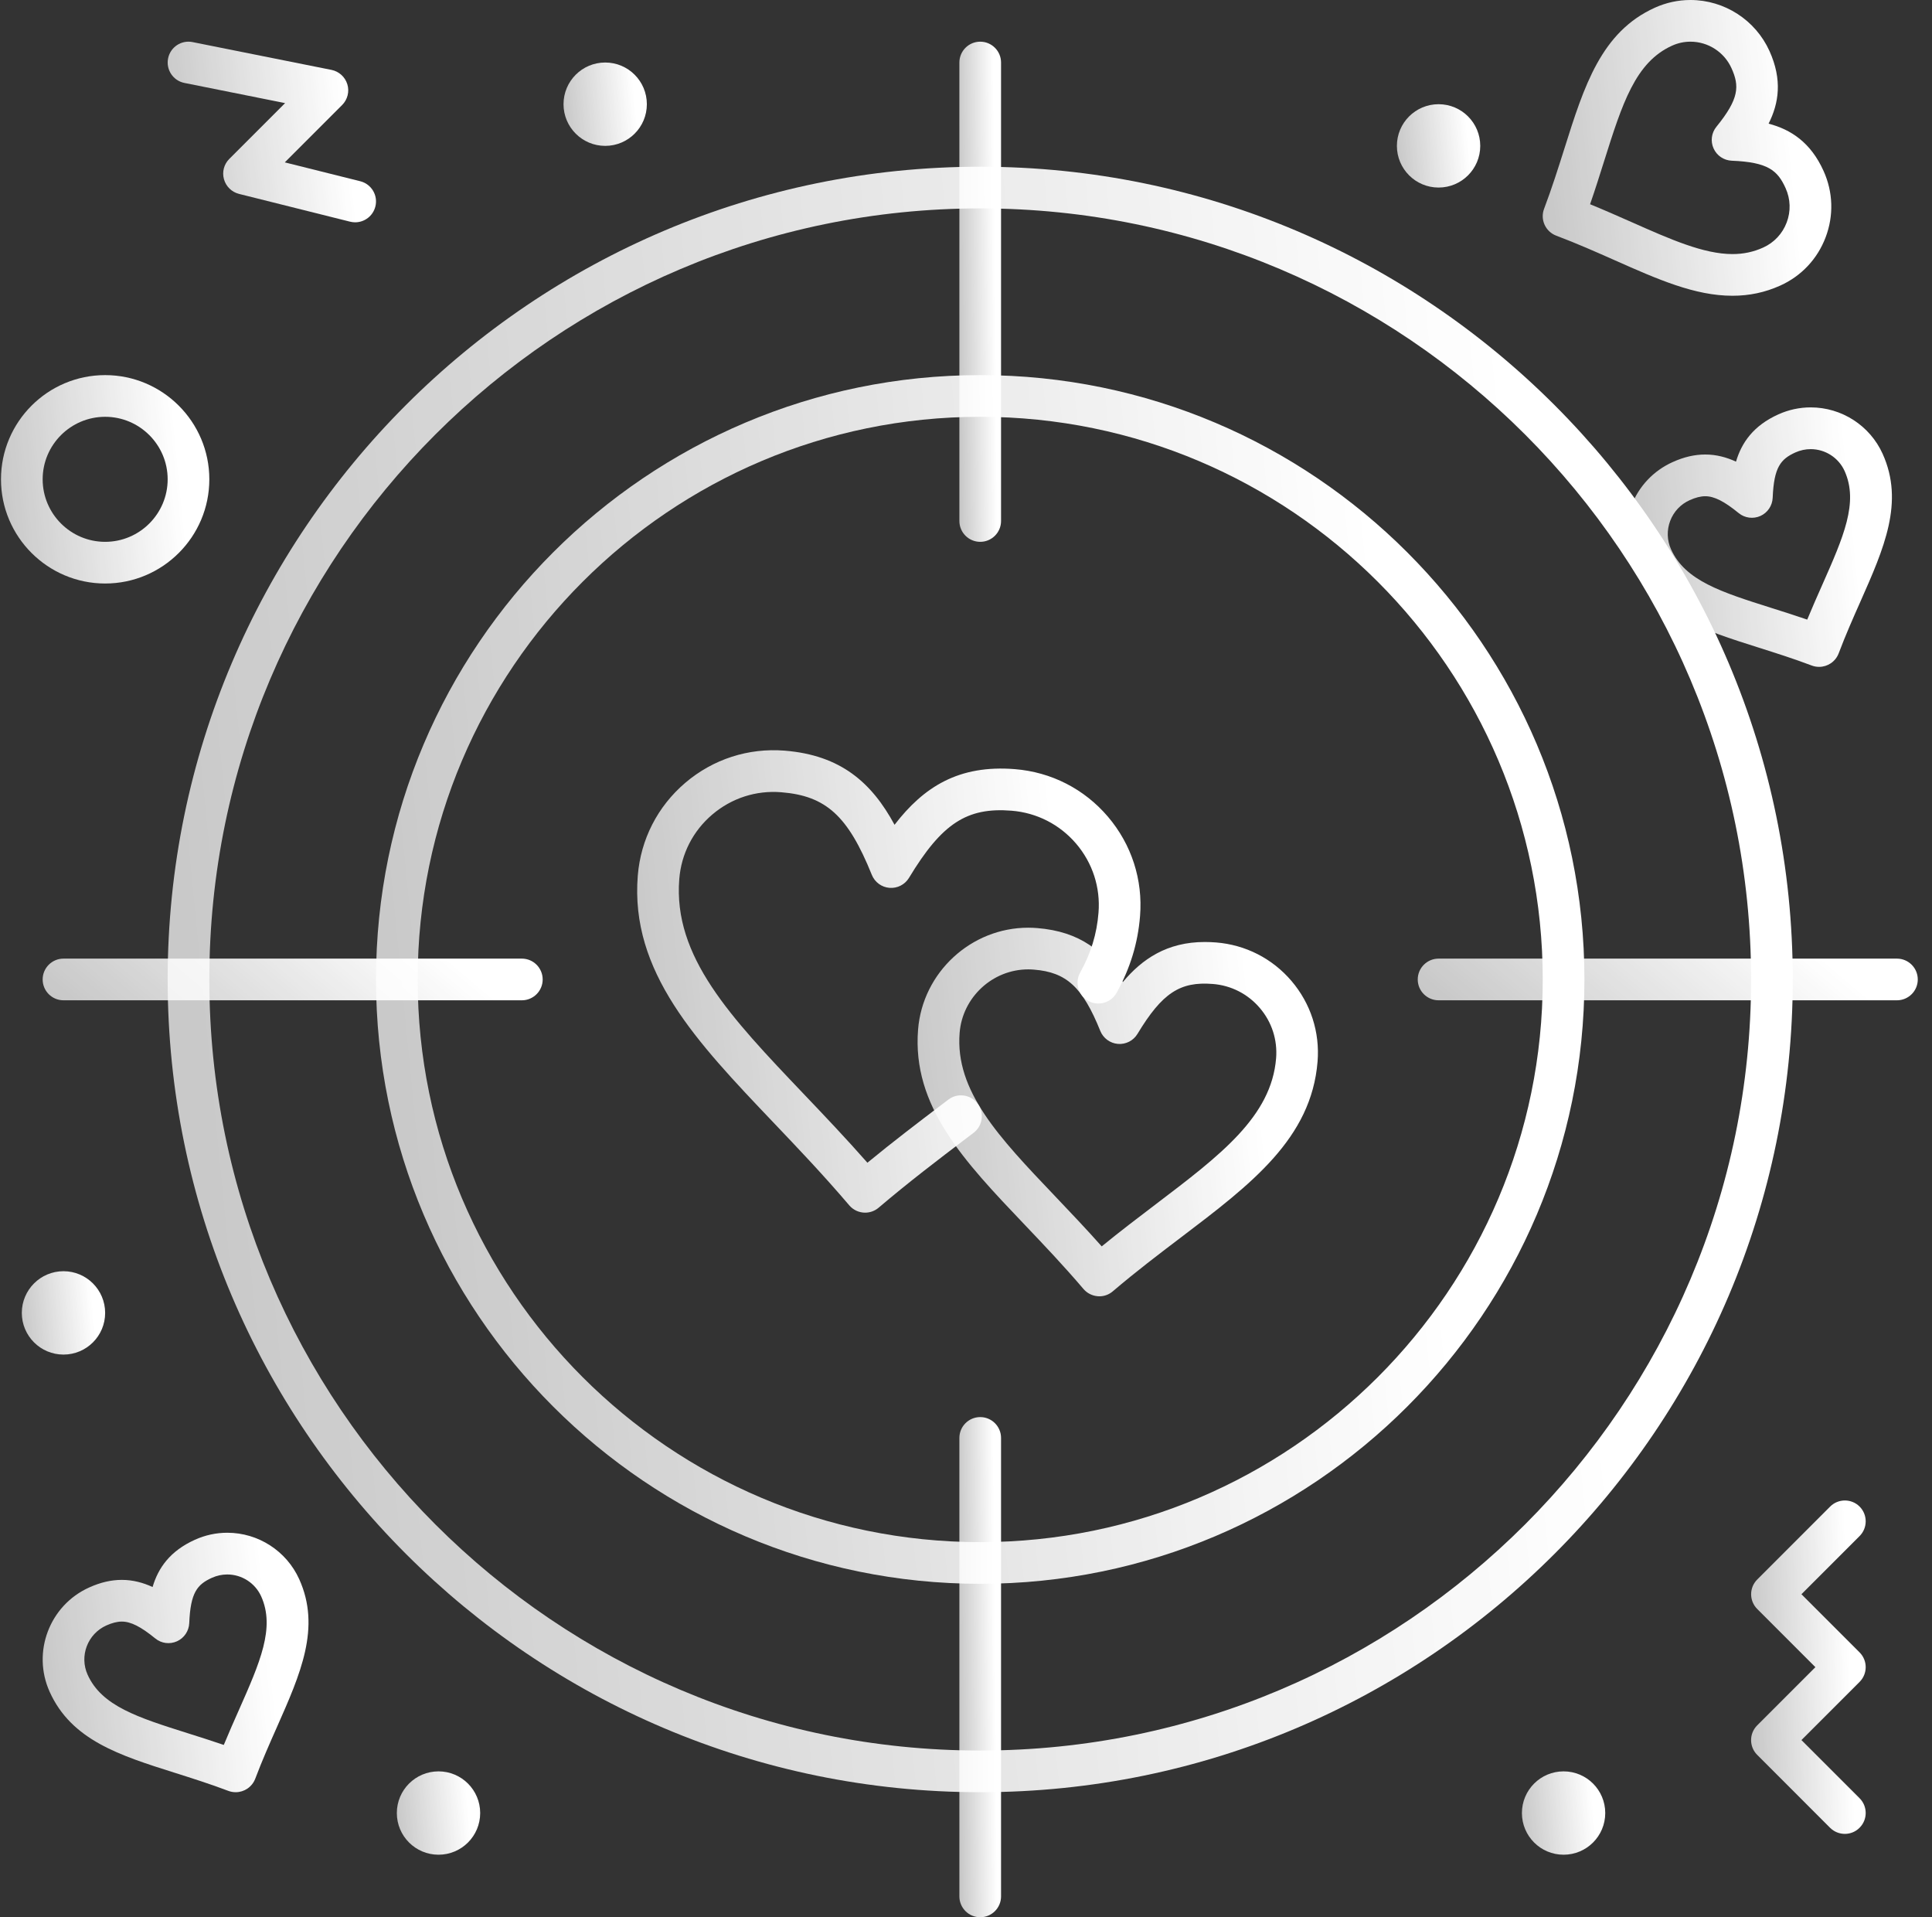
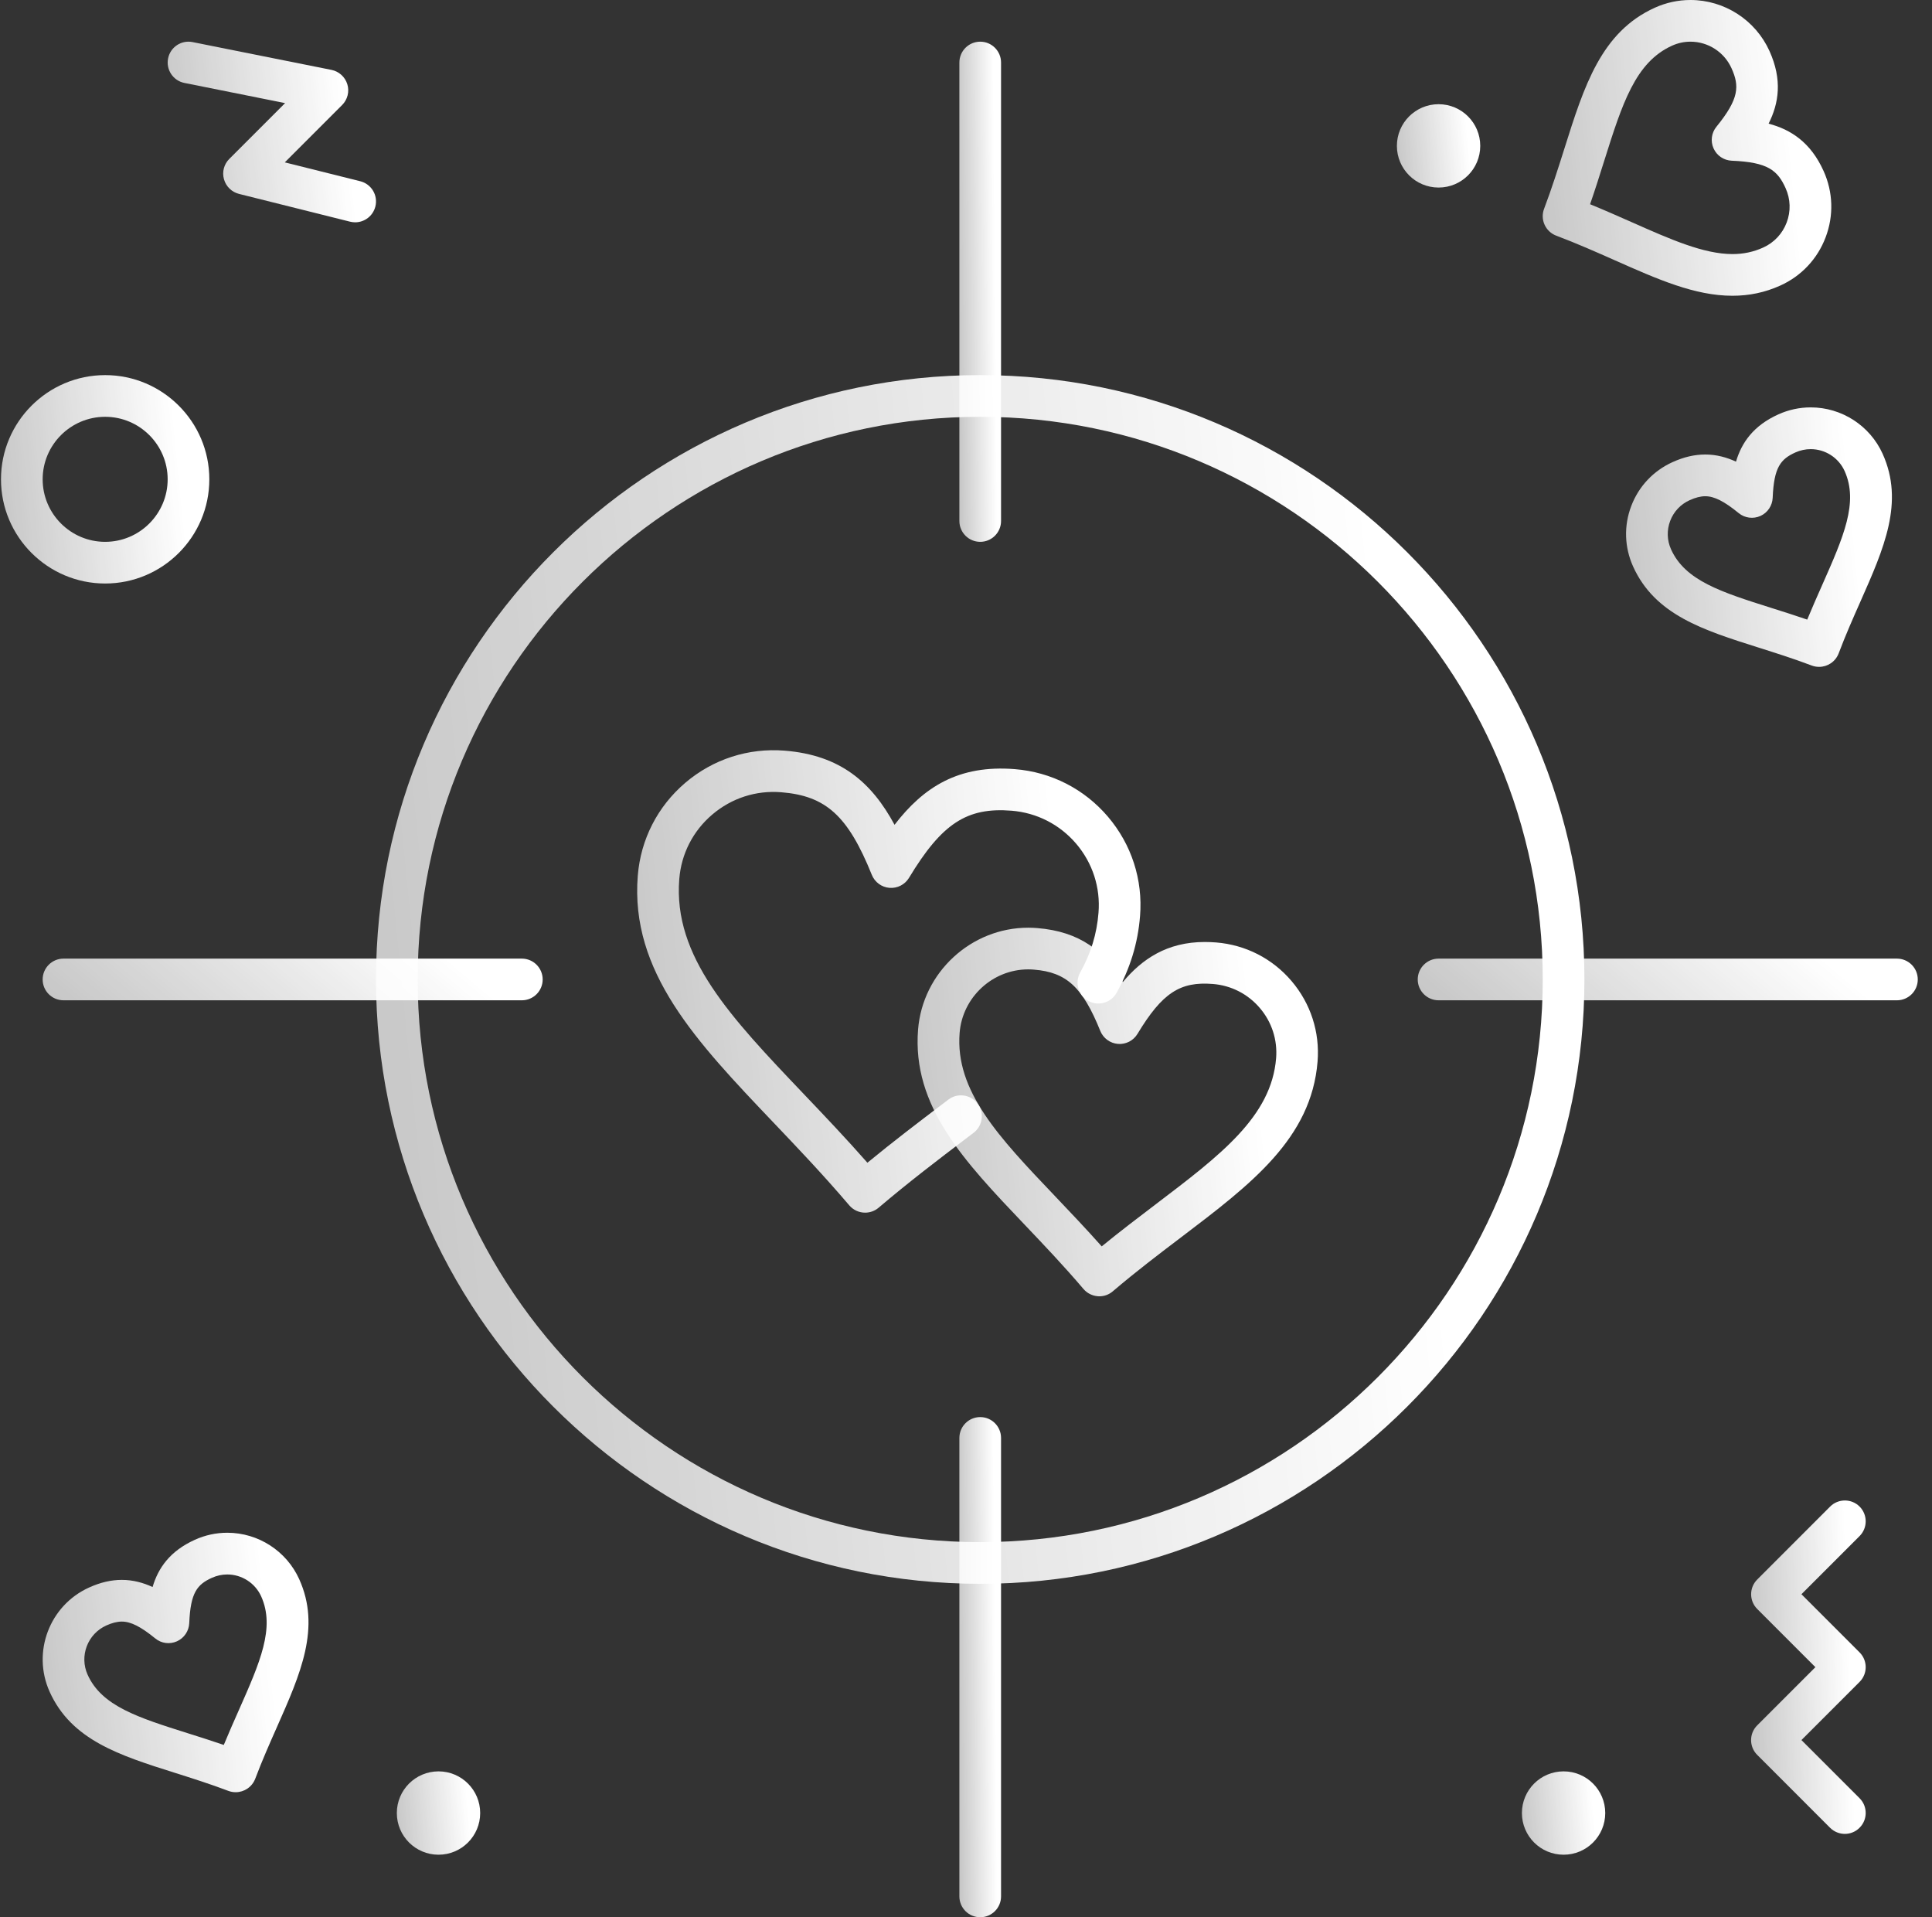
<svg xmlns="http://www.w3.org/2000/svg" width="127" height="126" viewBox="0 0 127 126" fill="none">
  <rect x="0" y="0" width="127" height="126" fill="#333333" stroke="none" />
-   <path d="M64.434 117.783C34.983 117.783 11.021 93.821 11.021 64.37C11.021 34.919 34.983 10.957 64.434 10.957C93.885 10.957 117.847 34.919 117.847 64.37C117.847 93.821 93.885 117.783 64.434 117.783ZM64.434 13.696C36.492 13.696 13.76 36.428 13.76 64.37C13.76 92.311 36.492 115.044 64.434 115.044C92.376 115.044 115.108 92.311 115.108 64.37C115.108 36.428 92.376 13.696 64.434 13.696Z" fill="url(#paint0_linear)" />
  <path d="M56.869 79.695C56.482 79.695 56.096 79.531 55.825 79.213C54.143 77.236 52.456 75.466 50.826 73.754C45.778 68.454 41.417 63.874 41.924 57.552C42.116 55.166 43.225 52.997 45.049 51.444C46.874 49.891 49.191 49.143 51.577 49.332C55.272 49.628 57.307 51.441 58.803 54.205C60.72 51.715 63.018 50.25 66.716 50.548C69.104 50.74 71.276 51.849 72.83 53.673C74.383 55.498 75.133 57.815 74.941 60.201C74.799 61.992 74.292 63.641 73.397 65.249C73.027 65.909 72.194 66.145 71.534 65.778C70.874 65.408 70.638 64.575 71.005 63.915C71.707 62.661 72.101 61.376 72.21 59.984C72.345 58.327 71.822 56.717 70.745 55.451C69.666 54.186 68.157 53.413 66.497 53.279C63.558 53.044 61.914 54.114 59.753 57.692C59.484 58.136 58.989 58.39 58.471 58.349C57.953 58.308 57.504 57.977 57.31 57.497C55.746 53.621 54.299 52.301 51.355 52.066C49.698 51.931 48.09 52.452 46.822 53.531C45.553 54.61 44.784 56.114 44.652 57.771C44.244 62.874 48.021 66.843 52.806 71.867C54.179 73.308 55.59 74.789 57.019 76.414C58.696 75.033 60.331 73.792 61.92 72.584L62.341 72.264C62.944 71.806 63.801 71.924 64.262 72.527C64.719 73.129 64.601 73.99 63.999 74.447L63.577 74.767C61.69 76.2 59.736 77.685 57.753 79.372C57.499 79.588 57.181 79.695 56.869 79.695Z" fill="url(#paint1_linear)" />
  <path d="M121.271 120.522C120.92 120.522 120.57 120.388 120.301 120.122L115.508 115.328C114.974 114.794 114.974 113.926 115.508 113.392L119.335 109.565L115.511 105.741C114.977 105.207 114.977 104.339 115.511 103.805L120.304 99.011C120.838 98.477 121.707 98.477 122.241 99.011C122.775 99.546 122.775 100.414 122.241 100.948L118.417 104.772L122.241 108.596C122.775 109.13 122.775 109.998 122.241 110.532L118.417 114.356L122.241 118.18C122.775 118.714 122.775 119.582 122.241 120.116C121.972 120.388 121.622 120.522 121.271 120.522Z" fill="url(#paint2_linear)" />
  <path d="M23.347 14.61C23.238 14.61 23.125 14.597 23.013 14.569L15.708 12.742C15.231 12.622 14.856 12.255 14.722 11.778C14.587 11.302 14.724 10.792 15.072 10.444L18.74 6.776L12.122 5.451C11.38 5.303 10.901 4.58 11.049 3.84C11.196 3.098 11.919 2.616 12.659 2.766L21.789 4.593C22.284 4.692 22.684 5.056 22.832 5.538C22.98 6.02 22.846 6.546 22.49 6.902L18.721 10.671L23.679 11.91C24.413 12.093 24.859 12.835 24.676 13.569C24.52 14.194 23.961 14.61 23.347 14.61Z" fill="url(#paint3_linear)" />
  <path d="M72.265 85.193C72.23 85.193 72.191 85.19 72.156 85.187C71.794 85.157 71.457 84.987 71.222 84.711C69.921 83.182 68.614 81.81 67.349 80.481C63.377 76.31 59.945 72.708 60.35 67.657C60.651 63.907 63.831 60.968 67.59 60.968C67.784 60.968 67.981 60.976 68.178 60.992C71.003 61.22 72.627 62.526 73.813 64.537C75.076 63.028 76.716 61.907 79.195 61.907C79.436 61.907 79.686 61.918 79.94 61.937C81.877 62.094 83.638 62.992 84.898 64.471C86.158 65.95 86.766 67.829 86.61 69.766C86.205 74.814 82.244 77.822 77.656 81.303C76.193 82.412 74.681 83.56 73.15 84.864C72.903 85.078 72.588 85.193 72.265 85.193ZM67.59 63.707C65.248 63.707 63.267 65.537 63.081 67.876C62.774 71.705 65.669 74.743 69.334 78.591C70.34 79.649 71.372 80.731 72.421 81.911C73.646 80.911 74.84 80.005 76.004 79.12C80.236 75.907 83.578 73.371 83.885 69.544C83.981 68.339 83.603 67.166 82.816 66.246C82.03 65.323 80.932 64.761 79.724 64.666C77.574 64.493 76.401 65.249 74.772 67.947C74.503 68.391 74.01 68.646 73.49 68.605C72.972 68.563 72.523 68.232 72.328 67.753C71.167 64.874 70.107 63.893 67.962 63.723C67.836 63.712 67.713 63.707 67.59 63.707Z" fill="url(#paint4_linear)" />
-   <path d="M39.782 9.587C41.295 9.587 42.521 8.36 42.521 6.848C42.521 5.335 41.295 4.108 39.782 4.108C38.269 4.108 37.043 5.335 37.043 6.848C37.043 8.36 38.269 9.587 39.782 9.587Z" fill="url(#paint5_linear)" />
  <path d="M94.565 12.326C96.077 12.326 97.304 11.1 97.304 9.587C97.304 8.074 96.077 6.848 94.565 6.848C93.052 6.848 91.825 8.074 91.825 9.587C91.825 11.1 93.052 12.326 94.565 12.326Z" fill="url(#paint6_linear)" />
  <path d="M102.782 121.891C104.295 121.891 105.521 120.665 105.521 119.152C105.521 117.639 104.295 116.413 102.782 116.413C101.269 116.413 100.043 117.639 100.043 119.152C100.043 120.665 101.269 121.891 102.782 121.891Z" fill="url(#paint7_linear)" />
-   <path d="M4.173 89.022C5.686 89.022 6.912 87.795 6.912 86.283C6.912 84.77 5.686 83.543 4.173 83.543C2.66 83.543 1.434 84.77 1.434 86.283C1.434 87.795 2.66 89.022 4.173 89.022Z" fill="url(#paint8_linear)" />
  <path d="M28.825 121.891C30.338 121.891 31.565 120.665 31.565 119.152C31.565 117.639 30.338 116.413 28.825 116.413C27.313 116.413 26.086 117.639 26.086 119.152C26.086 120.665 27.313 121.891 28.825 121.891Z" fill="url(#paint9_linear)" />
  <path d="M119.581 43.826C119.419 43.826 119.255 43.799 119.096 43.739C117.894 43.284 116.73 42.917 115.607 42.561C111.947 41.405 108.786 40.408 107.351 37.228C106.781 35.965 106.737 34.557 107.228 33.261C107.718 31.966 108.685 30.939 109.948 30.369C110.693 30.032 111.394 29.87 112.095 29.87C112.832 29.87 113.503 30.057 114.116 30.339C114.486 29.087 115.261 27.972 116.899 27.233C117.573 26.929 118.291 26.773 119.028 26.773C121.063 26.773 122.917 27.97 123.755 29.824C125.191 33.004 123.846 36.036 122.29 39.545C121.813 40.621 121.32 41.734 120.866 42.936C120.655 43.489 120.134 43.826 119.581 43.826ZM112.095 32.612C111.791 32.612 111.457 32.697 111.073 32.87C110.476 33.138 110.021 33.623 109.789 34.234C109.559 34.845 109.578 35.508 109.846 36.102C110.777 38.164 113.15 38.912 116.431 39.95C117.198 40.191 117.984 40.441 118.798 40.72C119.126 39.928 119.458 39.175 119.784 38.441C121.178 35.294 122.186 33.02 121.255 30.955C120.86 30.081 119.984 29.517 119.025 29.517C118.68 29.517 118.343 29.591 118.022 29.733C117.053 30.172 116.609 30.703 116.527 32.714C116.505 33.231 116.195 33.694 115.722 33.908C115.248 34.121 114.694 34.048 114.295 33.722C113.341 32.944 112.684 32.612 112.095 32.612Z" fill="url(#paint10_linear)" />
  <path d="M113.881 19.437C111.407 19.437 108.972 18.358 106.151 17.106C104.929 16.564 103.664 16.002 102.297 15.487C101.957 15.358 101.684 15.101 101.533 14.769C101.382 14.438 101.371 14.063 101.5 13.723C102.018 12.354 102.434 11.033 102.839 9.754C104.135 5.645 105.255 2.098 108.786 0.504C109.528 0.17 110.315 0 111.123 0C113.358 0 115.398 1.318 116.319 3.358C117.168 5.243 116.938 6.779 116.258 8.127C117.718 8.51 119.025 9.354 119.874 11.239C120.499 12.625 120.548 14.169 120.008 15.594C119.471 17.015 118.411 18.144 117.025 18.768C116.026 19.218 114.998 19.437 113.881 19.437ZM104.524 13.422C105.48 13.813 106.381 14.213 107.263 14.602C109.8 15.728 111.991 16.698 113.884 16.698C114.604 16.698 115.264 16.558 115.9 16.27C116.617 15.947 117.168 15.361 117.447 14.624C117.727 13.887 117.702 13.085 117.376 12.364C116.847 11.195 116.212 10.658 113.837 10.562C113.319 10.54 112.856 10.231 112.643 9.757C112.429 9.283 112.5 8.732 112.829 8.33C114.33 6.486 114.349 5.654 113.821 4.484C113.344 3.424 112.284 2.739 111.123 2.739C110.706 2.739 110.298 2.827 109.912 3.002C107.499 4.092 106.639 6.812 105.45 10.579C105.16 11.499 104.864 12.444 104.524 13.422Z" fill="url(#paint11_linear)" />
  <path d="M15.494 117.783C15.332 117.783 15.168 117.755 15.009 117.695C13.807 117.24 12.643 116.873 11.52 116.517C7.86 115.361 4.699 114.364 3.264 111.184C2.089 108.579 3.253 105.503 5.861 104.328C6.606 103.991 7.307 103.829 8.008 103.829C8.745 103.829 9.416 104.016 10.03 104.298C10.399 103.046 11.175 101.931 12.812 101.192C13.486 100.888 14.204 100.731 14.941 100.731C16.976 100.731 18.83 101.928 19.669 103.783C21.104 106.963 19.759 109.995 18.203 113.504C17.727 114.58 17.233 115.693 16.779 116.895C16.568 117.446 16.047 117.783 15.494 117.783ZM8.008 106.569C7.704 106.569 7.37 106.653 6.986 106.826C5.756 107.382 5.206 108.831 5.759 110.061C6.691 112.123 9.063 112.871 12.344 113.907C13.114 114.15 13.897 114.397 14.711 114.676C15.037 113.885 15.371 113.131 15.697 112.397C17.091 109.25 18.099 106.977 17.168 104.911C16.773 104.038 15.897 103.473 14.938 103.473C14.593 103.473 14.256 103.547 13.935 103.69C12.966 104.128 12.522 104.659 12.44 106.67C12.418 107.188 12.108 107.65 11.635 107.864C11.161 108.078 10.607 108.007 10.208 107.678C9.254 106.9 8.597 106.569 8.008 106.569Z" fill="url(#paint12_linear)" />
  <path d="M6.912 38.348C3.138 38.348 0.065 35.277 0.065 31.5C0.065 27.723 3.138 24.652 6.912 24.652C10.687 24.652 13.76 27.723 13.76 31.5C13.76 35.277 10.69 38.348 6.912 38.348ZM6.912 27.392C4.647 27.392 2.804 29.235 2.804 31.5C2.804 33.765 4.647 35.609 6.912 35.609C9.178 35.609 11.021 33.765 11.021 31.5C11.021 29.235 9.178 27.392 6.912 27.392Z" fill="url(#paint13_linear)" />
  <path d="M64.434 104.087C42.535 104.087 24.717 86.269 24.717 64.37C24.717 42.47 42.535 24.652 64.434 24.652C86.334 24.652 104.152 42.47 104.152 64.37C104.152 86.269 86.334 104.087 64.434 104.087ZM64.434 27.392C44.044 27.392 27.456 43.98 27.456 64.37C27.456 84.76 44.044 101.348 64.434 101.348C84.824 101.348 101.412 84.76 101.412 64.37C101.412 43.98 84.824 27.392 64.434 27.392Z" fill="url(#paint14_linear)" />
  <path d="M64.434 35.609C63.678 35.609 63.065 34.995 63.065 34.239V4.109C63.065 3.353 63.678 2.739 64.434 2.739C65.19 2.739 65.804 3.353 65.804 4.109V34.239C65.804 34.995 65.19 35.609 64.434 35.609Z" fill="url(#paint15_linear)" />
  <path d="M64.434 126C63.678 126 63.065 125.386 63.065 124.63V94.5C63.065 93.744 63.678 93.13 64.434 93.13C65.19 93.13 65.804 93.744 65.804 94.5V124.63C65.804 125.386 65.19 126 64.434 126Z" fill="url(#paint16_linear)" />
  <path d="M124.695 65.739H94.565C93.809 65.739 93.195 65.126 93.195 64.37C93.195 63.614 93.809 63 94.565 63H124.695C125.451 63 126.065 63.614 126.065 64.37C126.065 65.126 125.451 65.739 124.695 65.739Z" fill="url(#paint17_linear)" />
  <path d="M34.304 65.739H4.173C3.417 65.739 2.804 65.126 2.804 64.37C2.804 63.614 3.417 63 4.173 63H34.304C35.06 63 35.673 63.614 35.673 64.37C35.673 65.126 35.06 65.739 34.304 65.739Z" fill="url(#paint18_linear)" />
  <defs>
    <linearGradient id="paint0_linear" x1="98.108" y1="16.965" x2="-3.863" y2="27.004" gradientUnits="userSpaceOnUse">
      <stop stop-color="white" />
      <stop offset="1" stop-color="white" stop-opacity="0.7" />
    </linearGradient>
    <linearGradient id="paint1_linear" x1="68.857" y1="51.013" x2="37.33" y2="54.392" gradientUnits="userSpaceOnUse">
      <stop stop-color="white" />
      <stop offset="1" stop-color="white" stop-opacity="0.7" />
    </linearGradient>
    <linearGradient id="paint2_linear" x1="121.249" y1="99.843" x2="113.996" y2="100.089" gradientUnits="userSpaceOnUse">
      <stop stop-color="white" />
      <stop offset="1" stop-color="white" stop-opacity="0.7" />
    </linearGradient>
    <linearGradient id="paint3_linear" x1="22.186" y1="3.407" x2="9.155" y2="4.886" gradientUnits="userSpaceOnUse">
      <stop stop-color="white" />
      <stop offset="1" stop-color="white" stop-opacity="0.7" />
    </linearGradient>
    <linearGradient id="paint4_linear" x1="81.771" y1="62.33" x2="56.694" y2="65.012" gradientUnits="userSpaceOnUse">
      <stop stop-color="white" />
      <stop offset="1" stop-color="white" stop-opacity="0.7" />
    </linearGradient>
    <linearGradient id="paint5_linear" x1="41.509" y1="4.417" x2="36.279" y2="4.931" gradientUnits="userSpaceOnUse">
      <stop stop-color="white" />
      <stop offset="1" stop-color="white" stop-opacity="0.7" />
    </linearGradient>
    <linearGradient id="paint6_linear" x1="96.291" y1="7.156" x2="91.062" y2="7.671" gradientUnits="userSpaceOnUse">
      <stop stop-color="white" />
      <stop offset="1" stop-color="white" stop-opacity="0.7" />
    </linearGradient>
    <linearGradient id="paint7_linear" x1="104.509" y1="116.721" x2="99.279" y2="117.236" gradientUnits="userSpaceOnUse">
      <stop stop-color="white" />
      <stop offset="1" stop-color="white" stop-opacity="0.7" />
    </linearGradient>
    <linearGradient id="paint8_linear" x1="5.9" y1="83.852" x2="0.671" y2="84.366" gradientUnits="userSpaceOnUse">
      <stop stop-color="white" />
      <stop offset="1" stop-color="white" stop-opacity="0.7" />
    </linearGradient>
    <linearGradient id="paint9_linear" x1="30.552" y1="116.721" x2="25.323" y2="117.236" gradientUnits="userSpaceOnUse">
      <stop stop-color="white" />
      <stop offset="1" stop-color="white" stop-opacity="0.7" />
    </linearGradient>
    <linearGradient id="paint10_linear" x1="121.137" y1="27.732" x2="104.462" y2="29.414" gradientUnits="userSpaceOnUse">
      <stop stop-color="white" />
      <stop offset="1" stop-color="white" stop-opacity="0.7" />
    </linearGradient>
    <linearGradient id="paint11_linear" x1="116.875" y1="1.093" x2="98.76" y2="2.834" gradientUnits="userSpaceOnUse">
      <stop stop-color="white" />
      <stop offset="1" stop-color="white" stop-opacity="0.7" />
    </linearGradient>
    <linearGradient id="paint12_linear" x1="17.05" y1="101.691" x2="0.379" y2="103.372" gradientUnits="userSpaceOnUse">
      <stop stop-color="white" />
      <stop offset="1" stop-color="white" stop-opacity="0.7" />
    </linearGradient>
    <linearGradient id="paint13_linear" x1="11.229" y1="25.423" x2="-1.844" y2="26.71" gradientUnits="userSpaceOnUse">
      <stop stop-color="white" />
      <stop offset="1" stop-color="white" stop-opacity="0.7" />
    </linearGradient>
    <linearGradient id="paint14_linear" x1="89.473" y1="29.12" x2="13.649" y2="36.585" gradientUnits="userSpaceOnUse">
      <stop stop-color="white" />
      <stop offset="1" stop-color="white" stop-opacity="0.7" />
    </linearGradient>
    <linearGradient id="paint15_linear" x1="65.298" y1="4.588" x2="62.658" y2="4.61" gradientUnits="userSpaceOnUse">
      <stop stop-color="white" />
      <stop offset="1" stop-color="white" stop-opacity="0.7" />
    </linearGradient>
    <linearGradient id="paint16_linear" x1="65.298" y1="94.979" x2="62.658" y2="95.001" gradientUnits="userSpaceOnUse">
      <stop stop-color="white" />
      <stop offset="1" stop-color="white" stop-opacity="0.7" />
    </linearGradient>
    <linearGradient id="paint17_linear" x1="119.991" y1="63.154" x2="106.766" y2="78.777" gradientUnits="userSpaceOnUse">
      <stop stop-color="white" />
      <stop offset="1" stop-color="white" stop-opacity="0.7" />
    </linearGradient>
    <linearGradient id="paint18_linear" x1="29.6" y1="63.154" x2="16.375" y2="78.777" gradientUnits="userSpaceOnUse">
      <stop stop-color="white" />
      <stop offset="1" stop-color="white" stop-opacity="0.7" />
    </linearGradient>
  </defs>
</svg>